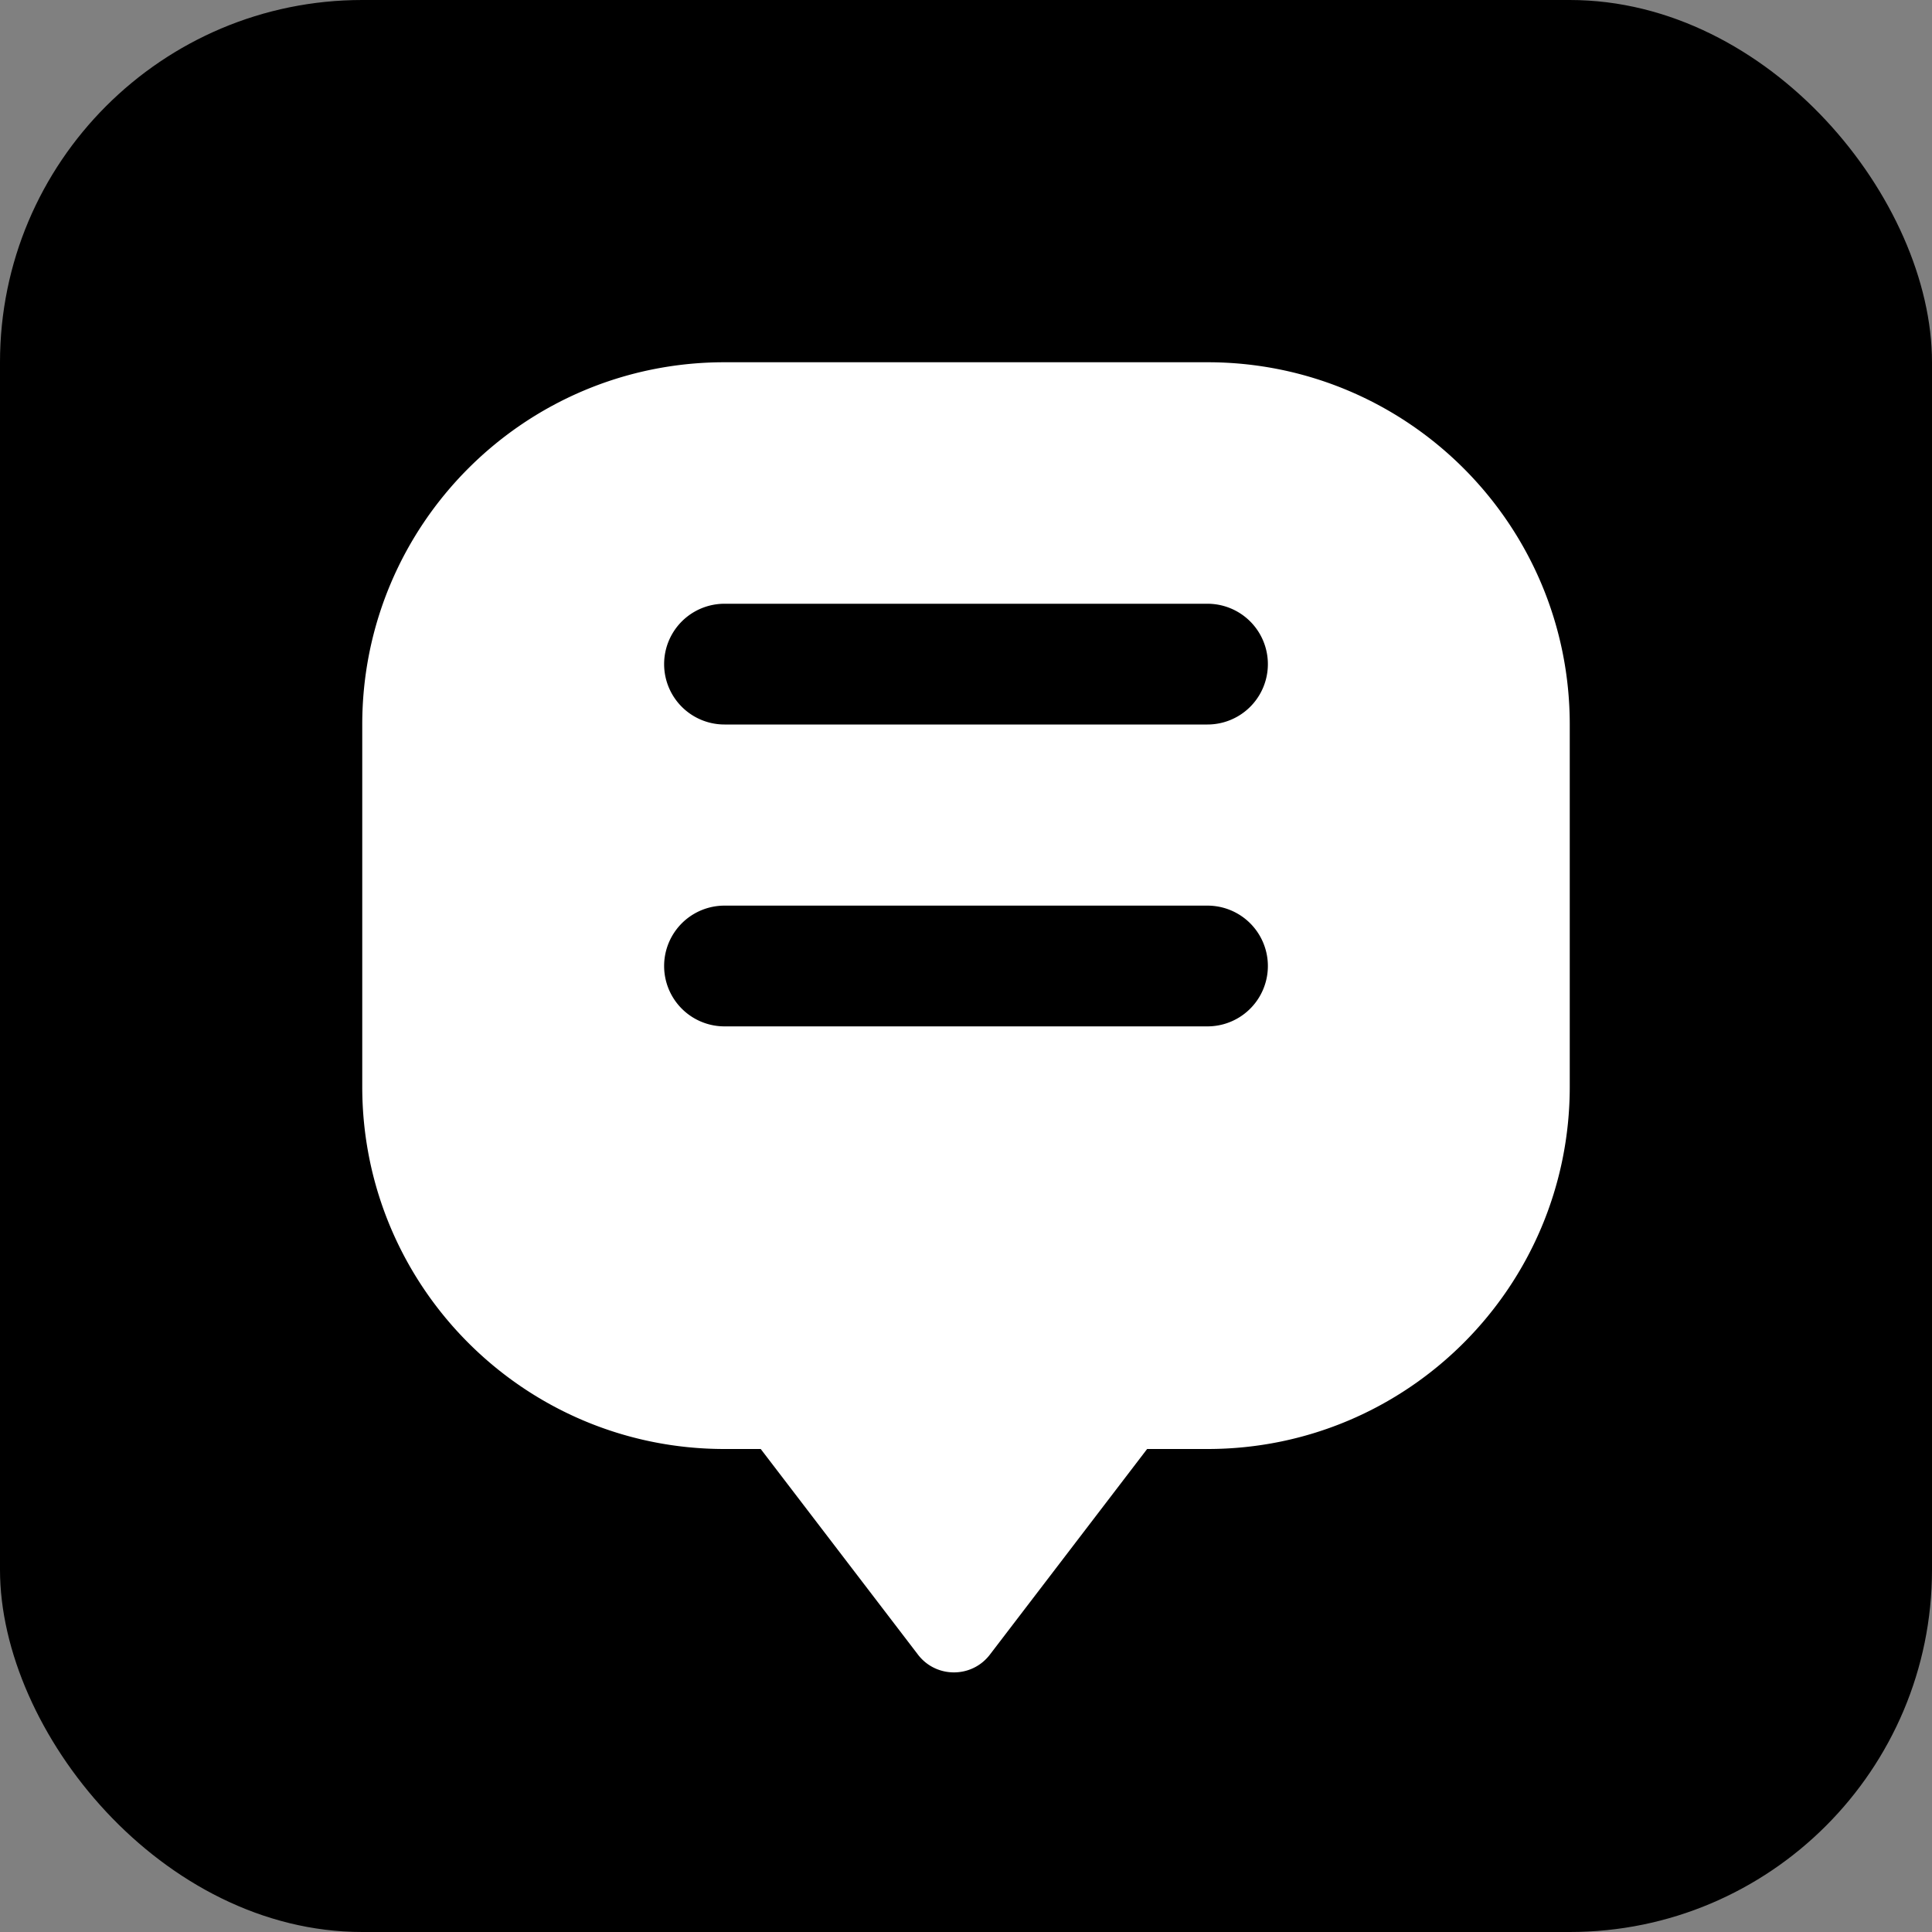
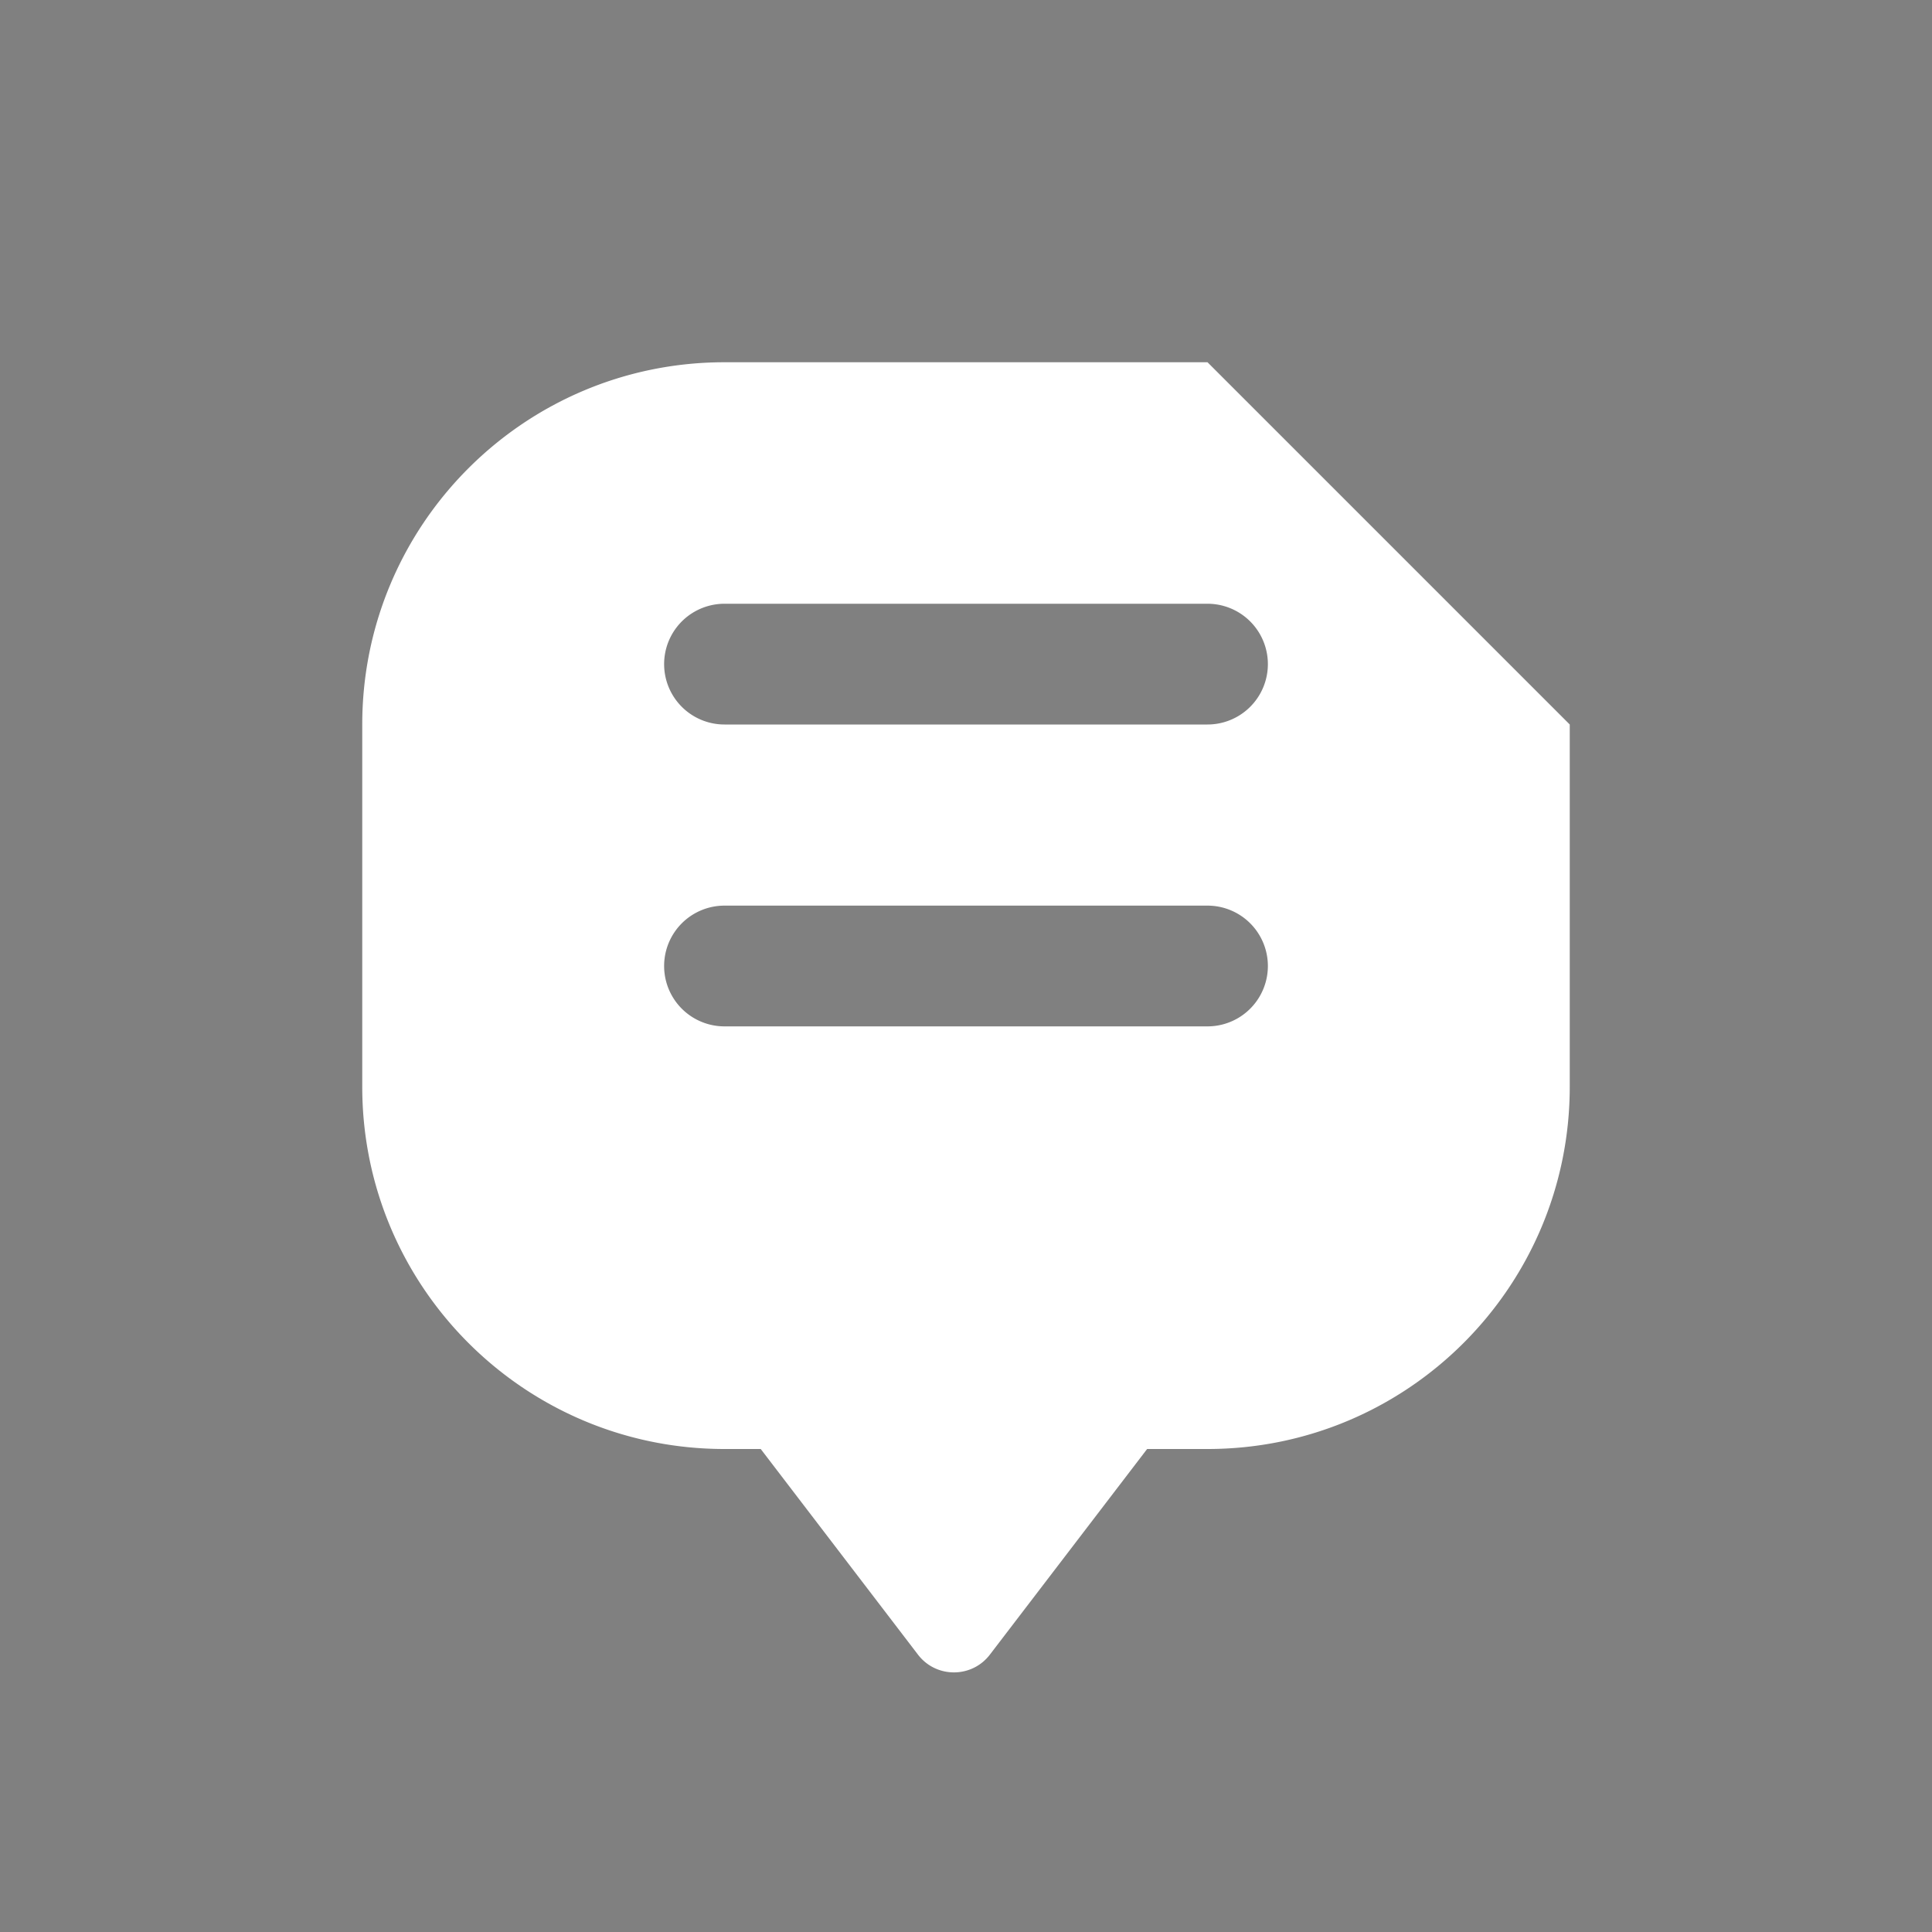
<svg xmlns="http://www.w3.org/2000/svg" version="1.1" width="64" height="64">
  <rect width="100%" height="100%" fill="#808080" stroke="none" />
  <svg viewBox="0 0 64 64" fill="#000">
-     <rect width="64" height="64" rx="12" ry="12" fill="#000" />
    <g transform="translate(12,12)">
-       <path d="M28 0H12C5.373 0 0 5.373 0 12v12c0 6.627 5.373 12 12 12h1.2l5.2 6.8c.6.8 1.8.8 2.4 0l5.2-6.8H28c6.627 0 12-5.373 12-12V12C40 5.373 34.627 0 28 0zM12 8h16a2 2 0 110 4H12a2 2 0 110-4zm0 10h16a2 2 0 110 4H12a2 2 0 110-4z" fill="#fff" />
+       <path d="M28 0H12C5.373 0 0 5.373 0 12v12c0 6.627 5.373 12 12 12h1.2l5.2 6.8c.6.8 1.8.8 2.4 0l5.2-6.8H28c6.627 0 12-5.373 12-12V12zM12 8h16a2 2 0 110 4H12a2 2 0 110-4zm0 10h16a2 2 0 110 4H12a2 2 0 110-4z" fill="#fff" />
    </g>
  </svg>
  <style>@media (prefers-color-scheme: light) { :root { filter: none; } }
@media (prefers-color-scheme: dark) { :root { filter: none; } }
</style>
</svg>